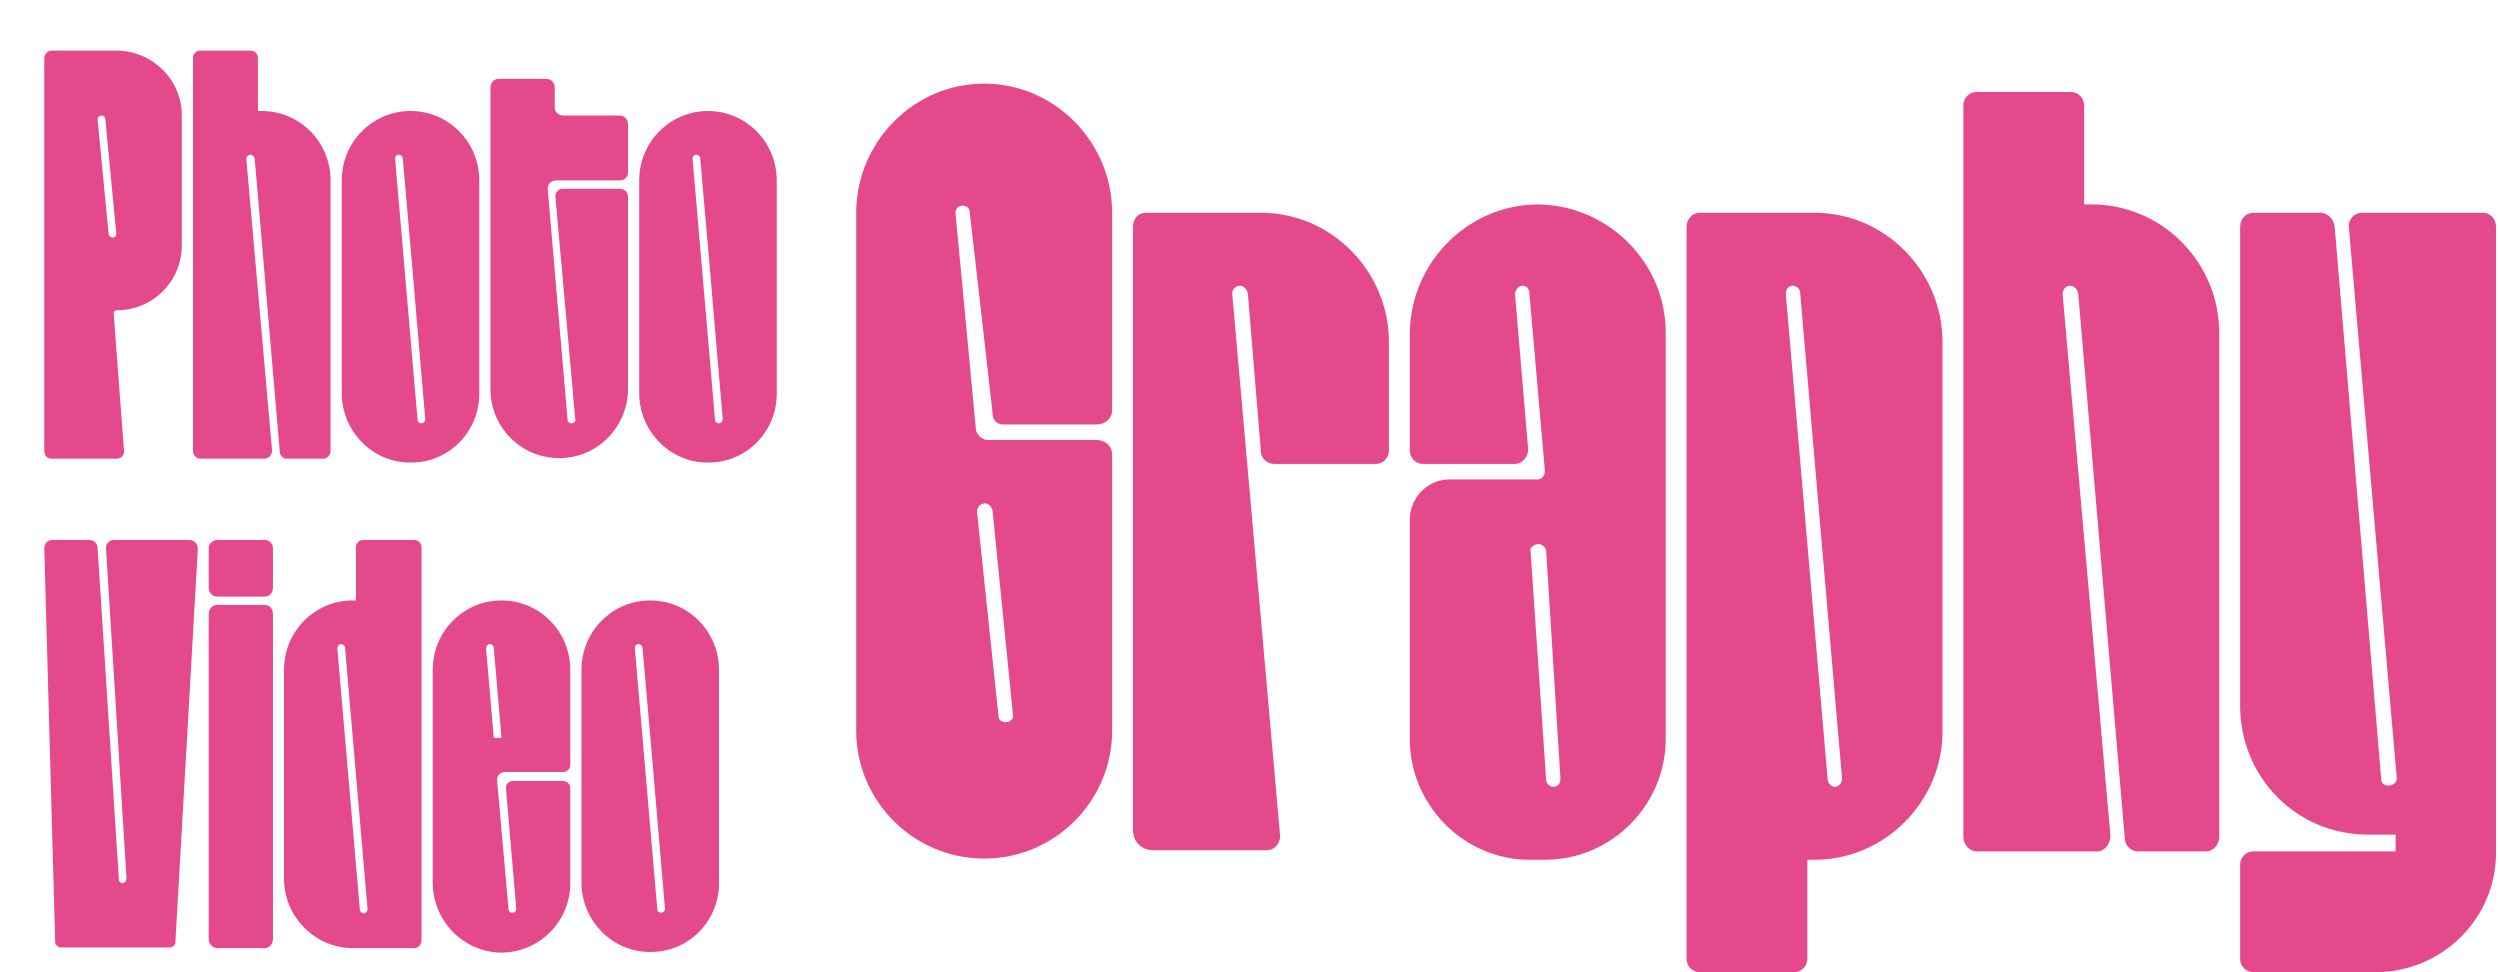
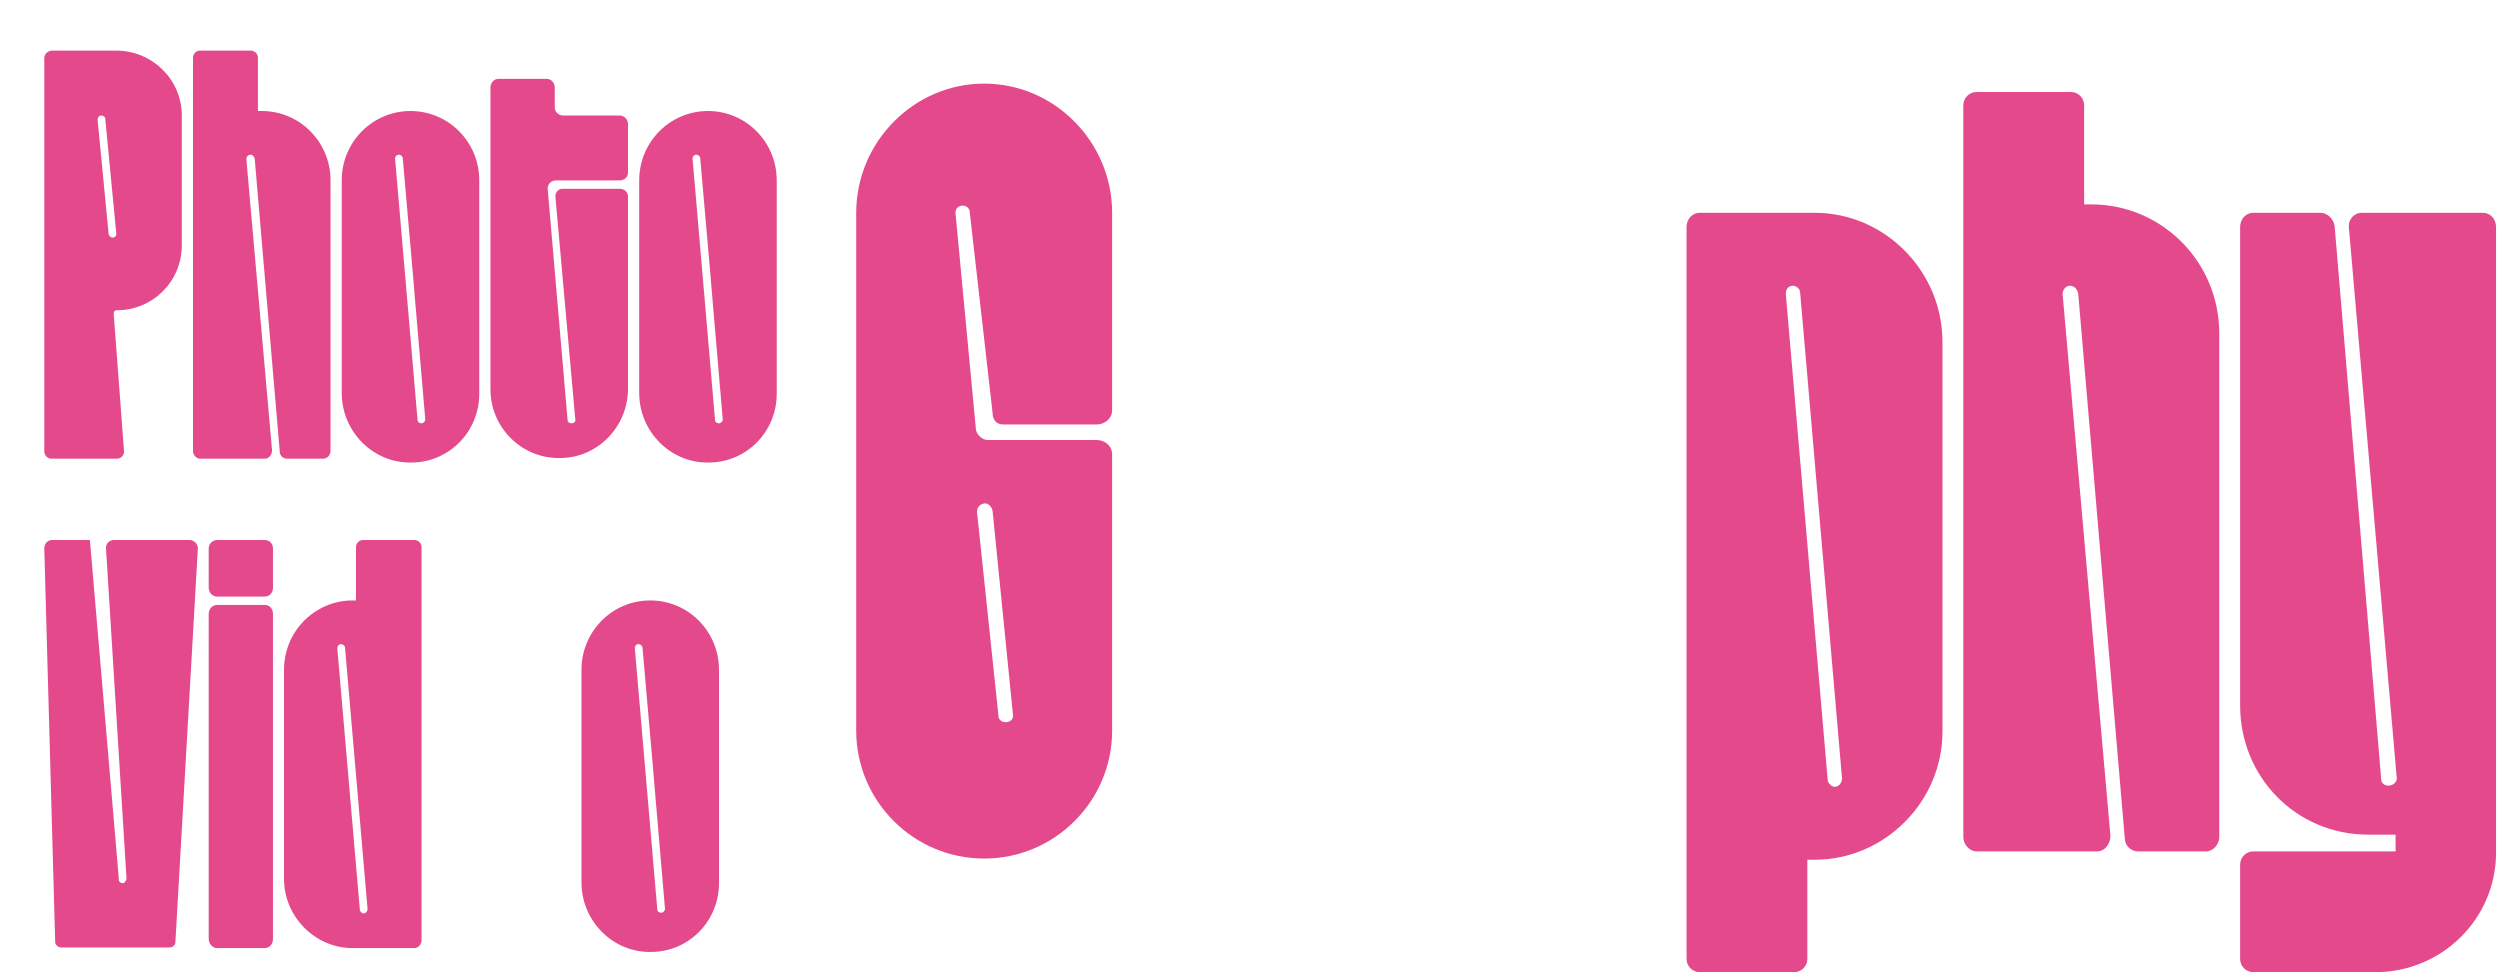
<svg xmlns="http://www.w3.org/2000/svg" fill="none" height="100%" overflow="visible" preserveAspectRatio="none" style="display: block;" viewBox="0 0 306 119" width="100%">
  <g filter="url(#filter0_d_0_3752)" id="Vector">
    <path d="M111.53 19.85L114.018 46.198C114.018 46.93 114.75 47.662 115.482 47.662H128.803C129.827 47.662 130.706 48.394 130.706 49.418V83.232C130.706 91.868 123.679 98.894 115.043 98.894C106.407 98.894 99.381 91.868 99.381 83.232V19.85C99.381 11.214 106.407 4.041 115.043 4.041C123.679 4.041 130.706 11.214 130.706 19.85V44.002C130.706 45.027 129.827 45.759 128.803 45.759H117.385C116.507 45.759 116.068 45.173 116.068 44.295L113.287 19.85C113.287 19.265 112.847 18.972 112.408 18.972C111.823 18.972 111.53 19.411 111.53 19.85ZM115.19 55.42C114.604 55.42 114.165 55.859 114.165 56.444L116.8 81.475C116.8 81.914 117.239 82.207 117.678 82.207C118.263 82.207 118.703 81.768 118.556 81.182L116.068 56.298C115.921 55.713 115.482 55.42 115.19 55.42Z" fill="#E4498B" />
-     <path d="M148.922 19.85C157.558 19.85 164.584 27.023 164.584 35.659V48.979C164.584 49.858 163.852 50.589 162.974 50.589H150.532C149.653 50.589 148.922 49.858 148.922 49.126L147.311 29.657C147.165 29.218 146.872 28.779 146.287 28.779C145.848 28.779 145.408 29.218 145.408 29.657C145.408 29.804 145.408 29.804 145.408 29.804L151.264 96.113C151.264 97.138 150.532 97.869 149.653 97.869H135.748C134.284 97.869 133.259 96.845 133.259 95.381V21.607C133.259 20.582 133.845 19.85 134.869 19.85C140.285 19.85 148.629 19.85 148.922 19.85Z" fill="#E4498B" />
-     <path d="M182.654 18.826C191.29 18.826 198.462 25.852 198.462 34.488V84.256C198.462 92.307 191.875 99.04 183.678 99.04H181.775C173.725 99.04 167.138 92.307 167.138 84.256V57.469C167.138 54.688 169.333 52.492 171.968 52.492H182.8C183.239 52.492 183.678 52.053 183.678 51.468L181.775 29.657C181.775 29.218 181.483 28.779 180.897 28.779C180.458 28.779 180.019 29.365 180.019 29.804L181.629 48.833C181.629 49.711 180.897 50.589 180.019 50.589H168.748C167.869 50.589 167.138 49.858 167.138 48.979V34.781C167.138 26.144 174.017 18.972 182.654 18.826ZM183.825 89.233C183.825 89.672 184.264 90.111 184.703 90.111C185.288 90.111 185.581 89.672 185.581 89.087L183.825 61.129C183.678 60.69 183.239 60.397 182.946 60.397C182.361 60.397 181.775 60.836 181.922 61.275L183.825 89.233Z" fill="#E4498B" />
    <path d="M216.678 19.85C225.315 19.85 232.341 27.023 232.341 35.659V83.378C232.341 91.868 225.315 99.04 216.678 99.04C216.386 99.04 216.093 99.04 215.8 99.04V111.19C215.8 112.068 215.068 112.8 214.19 112.8H202.626C201.748 112.8 201.016 112.068 201.016 111.19V21.607C201.016 20.582 201.748 19.85 202.626 19.85H216.678ZM219.167 90.111C219.606 90.111 220.045 89.672 220.045 89.087L214.922 29.657C214.922 29.072 214.336 28.779 214.044 28.779C213.458 28.779 213.165 29.218 213.165 29.804L218.288 89.233C218.288 89.526 218.435 89.672 218.581 89.819C218.728 89.965 218.874 90.111 219.167 90.111Z" fill="#E4498B" />
    <path d="M250.557 18.826C259.193 18.826 266.219 25.852 266.219 34.634V96.259C266.219 97.138 265.487 98.016 264.609 98.016H256.265C255.387 98.016 254.655 97.284 254.655 96.406L248.947 29.657C248.8 29.218 248.507 28.779 247.922 28.779C247.483 28.779 247.044 29.218 247.044 29.804L252.899 96.113C252.899 97.138 252.167 98.016 251.289 98.016H236.504C235.626 98.016 234.894 97.138 234.894 96.259V6.676C234.894 5.798 235.626 5.066 236.504 5.066H248.068C248.947 5.066 249.678 5.798 249.678 6.676V18.826C249.971 18.826 250.264 18.826 250.557 18.826Z" fill="#E4498B" />
    <path d="M283.703 19.85H298.487C299.366 19.85 300.098 20.582 300.098 21.607V98.162C300.098 106.213 293.511 112.8 285.313 112.8H270.383C269.505 112.8 268.773 112.068 268.773 111.19V99.626C268.773 98.748 269.505 98.016 270.383 98.016H287.802V95.966C285.899 95.966 284.435 95.966 284.435 95.966C275.652 95.966 268.773 88.94 268.773 80.158V21.607C268.773 20.582 269.505 19.85 270.383 19.85H278.58C279.458 19.85 280.19 20.582 280.337 21.46L286.045 89.233C286.045 89.672 286.484 89.965 286.924 89.965C287.509 89.965 287.948 89.526 287.948 89.087L282.093 21.753C281.947 20.728 282.679 19.85 283.703 19.85Z" fill="#E4498B" />
    <path d="M8.81 0C13.215 0 16.833 3.54 16.833 7.944V23.834C16.833 28.238 13.293 31.778 8.888 31.778C8.652 31.778 8.495 31.935 8.495 32.171L9.754 48.925C9.832 49.476 9.439 49.948 8.888 49.948H0.865C0.393 49.948 0 49.555 0 49.004V0.944C0 0.472 0.393 0 0.944 0H8.81ZM8.416 22.89C8.652 22.89 8.888 22.575 8.81 22.339L7.473 8.416C7.473 8.102 7.237 7.944 7.001 7.944C6.686 7.944 6.529 8.18 6.529 8.495L7.866 22.339C7.866 22.654 8.102 22.89 8.416 22.89Z" fill="#E4498B" />
    <path d="M26.622 7.394C31.262 7.394 35.038 11.169 35.038 15.889V49.004C35.038 49.476 34.645 49.948 34.173 49.948H29.689C29.217 49.948 28.824 49.555 28.824 49.083L25.756 13.215C25.678 12.979 25.52 12.743 25.206 12.743C24.97 12.743 24.734 12.979 24.734 13.293L27.88 48.925C27.88 49.476 27.487 49.948 27.015 49.948H19.07C18.598 49.948 18.205 49.476 18.205 49.004V0.865C18.205 0.393 18.598 0 19.07 0H25.284C25.756 0 26.15 0.393 26.15 0.865V7.394C26.307 7.394 26.464 7.394 26.622 7.394Z" fill="#E4498B" />
    <path d="M44.827 7.394C49.468 7.394 53.243 11.169 53.243 15.889V42.004C53.243 46.644 49.546 50.42 44.905 50.42C40.186 50.499 36.41 46.566 36.41 41.925V15.889C36.41 11.169 40.186 7.394 44.827 7.394ZM46.164 45.622C46.4 45.622 46.636 45.386 46.636 45.15L45.377 30.441L45.141 27.609L43.883 13.215C43.883 12.9 43.568 12.743 43.411 12.743C43.096 12.743 42.939 12.979 42.939 13.215L45.692 45.229C45.692 45.465 45.928 45.622 46.164 45.622Z" fill="#E4498B" />
    <path d="M62.639 15.889C62.088 15.889 61.616 16.282 61.616 16.912L64.054 45.229C64.054 45.465 64.29 45.622 64.526 45.622C64.841 45.622 65.077 45.386 64.998 45.15L62.56 17.855C62.56 17.305 62.953 16.912 63.425 16.912H70.426C70.976 16.912 71.448 17.305 71.448 17.855V41.374C71.448 46.015 67.751 49.869 63.111 49.869C58.47 49.948 54.615 46.172 54.615 41.453V4.484C54.615 4.012 55.009 3.461 55.559 3.461H61.537C62.088 3.461 62.481 4.012 62.481 4.484V7.001C62.481 7.473 62.953 7.944 63.504 7.944H70.426C70.976 7.944 71.448 8.416 71.448 8.967V14.945C71.448 15.496 70.976 15.889 70.426 15.889H62.639Z" fill="#E4498B" />
    <path d="M81.237 7.394C85.878 7.394 89.653 11.169 89.653 15.889V42.004C89.653 46.644 85.956 50.42 81.316 50.42C76.596 50.499 72.82 46.566 72.82 41.925V15.889C72.82 11.169 76.596 7.394 81.237 7.394ZM82.574 45.622C82.81 45.622 83.046 45.386 83.046 45.15L81.788 30.441L81.552 27.609L80.293 13.215C80.293 12.9 79.978 12.743 79.821 12.743C79.507 12.743 79.349 12.979 79.349 13.215L82.102 45.229C82.102 45.465 82.338 45.622 82.574 45.622Z" fill="#E4498B" />
-     <path d="M18.799 60.928L16.046 109.145C16.046 109.46 15.732 109.775 15.338 109.775H2.045C1.73 109.775 1.337 109.46 1.337 109.145L0 60.928C0 60.377 0.393 59.905 0.944 59.905H5.585C6.135 59.905 6.529 60.377 6.529 60.928L9.124 101.358C9.046 101.594 9.282 101.909 9.596 101.909C9.832 101.909 9.99 101.673 10.068 101.358L7.551 60.849C7.551 60.298 8.023 59.905 8.495 59.905H17.777C18.327 59.905 18.799 60.377 18.799 60.928Z" fill="#E4498B" />
+     <path d="M18.799 60.928L16.046 109.145C16.046 109.46 15.732 109.775 15.338 109.775H2.045C1.73 109.775 1.337 109.46 1.337 109.145L0 60.928C0 60.377 0.393 59.905 0.944 59.905H5.585L9.124 101.358C9.046 101.594 9.282 101.909 9.596 101.909C9.832 101.909 9.99 101.673 10.068 101.358L7.551 60.849C7.551 60.298 8.023 59.905 8.495 59.905H17.777C18.327 59.905 18.799 60.377 18.799 60.928Z" fill="#E4498B" />
    <path d="M26.969 59.905C27.598 59.905 27.991 60.377 27.991 60.928V65.726C27.991 66.355 27.598 66.827 26.969 66.827H21.148C20.597 66.827 20.125 66.355 20.125 65.726V60.928C20.125 60.377 20.597 59.905 21.148 59.905H26.969ZM26.969 67.85C27.598 67.85 27.991 68.322 27.991 68.951V108.752C27.991 109.303 27.598 109.853 26.969 109.853H21.148C20.597 109.853 20.125 109.303 20.125 108.752V68.951C20.125 68.322 20.597 67.85 21.148 67.85H26.969Z" fill="#E4498B" />
    <path d="M45.311 59.905C45.783 59.905 46.176 60.298 46.176 60.77V108.909C46.176 109.381 45.783 109.853 45.311 109.853H37.76C33.119 109.853 29.343 105.999 29.343 101.358V75.794C29.343 71.075 33.119 67.299 37.76 67.299C37.838 67.299 37.996 67.299 38.153 67.299V60.77C38.153 60.298 38.546 59.905 39.018 59.905H45.311ZM39.097 105.606C39.333 105.606 39.569 105.37 39.569 105.055L36.816 73.12C36.816 72.805 36.501 72.648 36.344 72.648C36.029 72.648 35.872 72.884 35.872 73.198L38.625 105.134C38.625 105.37 38.861 105.606 39.097 105.606Z" fill="#E4498B" />
-     <path d="M56.358 88.301C55.807 88.301 55.414 88.773 55.414 89.245L56.83 105.134C56.83 105.37 57.066 105.527 57.302 105.527C57.538 105.527 57.774 105.37 57.774 105.055L56.516 90.346C56.437 89.795 56.83 89.402 57.381 89.402H63.516C63.988 89.402 64.381 89.795 64.381 90.267V101.909C64.381 106.55 60.684 110.325 56.044 110.404C51.324 110.404 47.548 106.55 47.548 101.83V75.794C47.548 71.075 51.324 67.299 55.965 67.299C60.606 67.299 64.381 71.075 64.381 75.794V87.436C64.381 87.907 63.988 88.301 63.516 88.301H56.358ZM55.021 84.132H55.965L55.021 73.12C55.021 72.805 54.706 72.648 54.549 72.648C54.234 72.648 54.077 72.884 54.077 73.198L55.021 84.132Z" fill="#E4498B" />
    <path d="M74.17 67.299C78.811 67.299 82.586 71.075 82.586 75.794V101.909C82.586 106.55 78.889 110.325 74.249 110.325C69.529 110.404 65.754 106.471 65.754 101.83V75.794C65.754 71.075 69.529 67.299 74.17 67.299ZM75.507 105.527C75.743 105.527 75.979 105.291 75.979 105.055L74.721 90.346L74.485 87.514L73.226 73.12C73.226 72.805 72.911 72.648 72.754 72.648C72.439 72.648 72.282 72.884 72.282 73.12L75.035 105.134C75.035 105.37 75.271 105.527 75.507 105.527Z" fill="#E4498B" />
  </g>
  <defs>
    <filter color-interpolation-filters="sRGB" filterUnits="userSpaceOnUse" height="118.993" id="filter0_d_0_3752" width="305.517" x="0" y="0">
      <feFlood flood-opacity="0" result="BackgroundImageFix" />
      <feColorMatrix in="SourceAlpha" result="hardAlpha" type="matrix" values="0 0 0 0 0 0 0 0 0 0 0 0 0 0 0 0 0 0 127 0" />
      <feOffset dx="5.419" dy="6.194" />
      <feComposite in2="hardAlpha" operator="out" />
      <feColorMatrix type="matrix" values="0 0 0 0 1 0 0 0 0 1 0 0 0 0 1 0 0 0 1 0" />
      <feBlend in2="BackgroundImageFix" mode="normal" result="effect1_dropShadow_0_3752" />
      <feBlend in="SourceGraphic" in2="effect1_dropShadow_0_3752" mode="normal" result="shape" />
    </filter>
  </defs>
</svg>